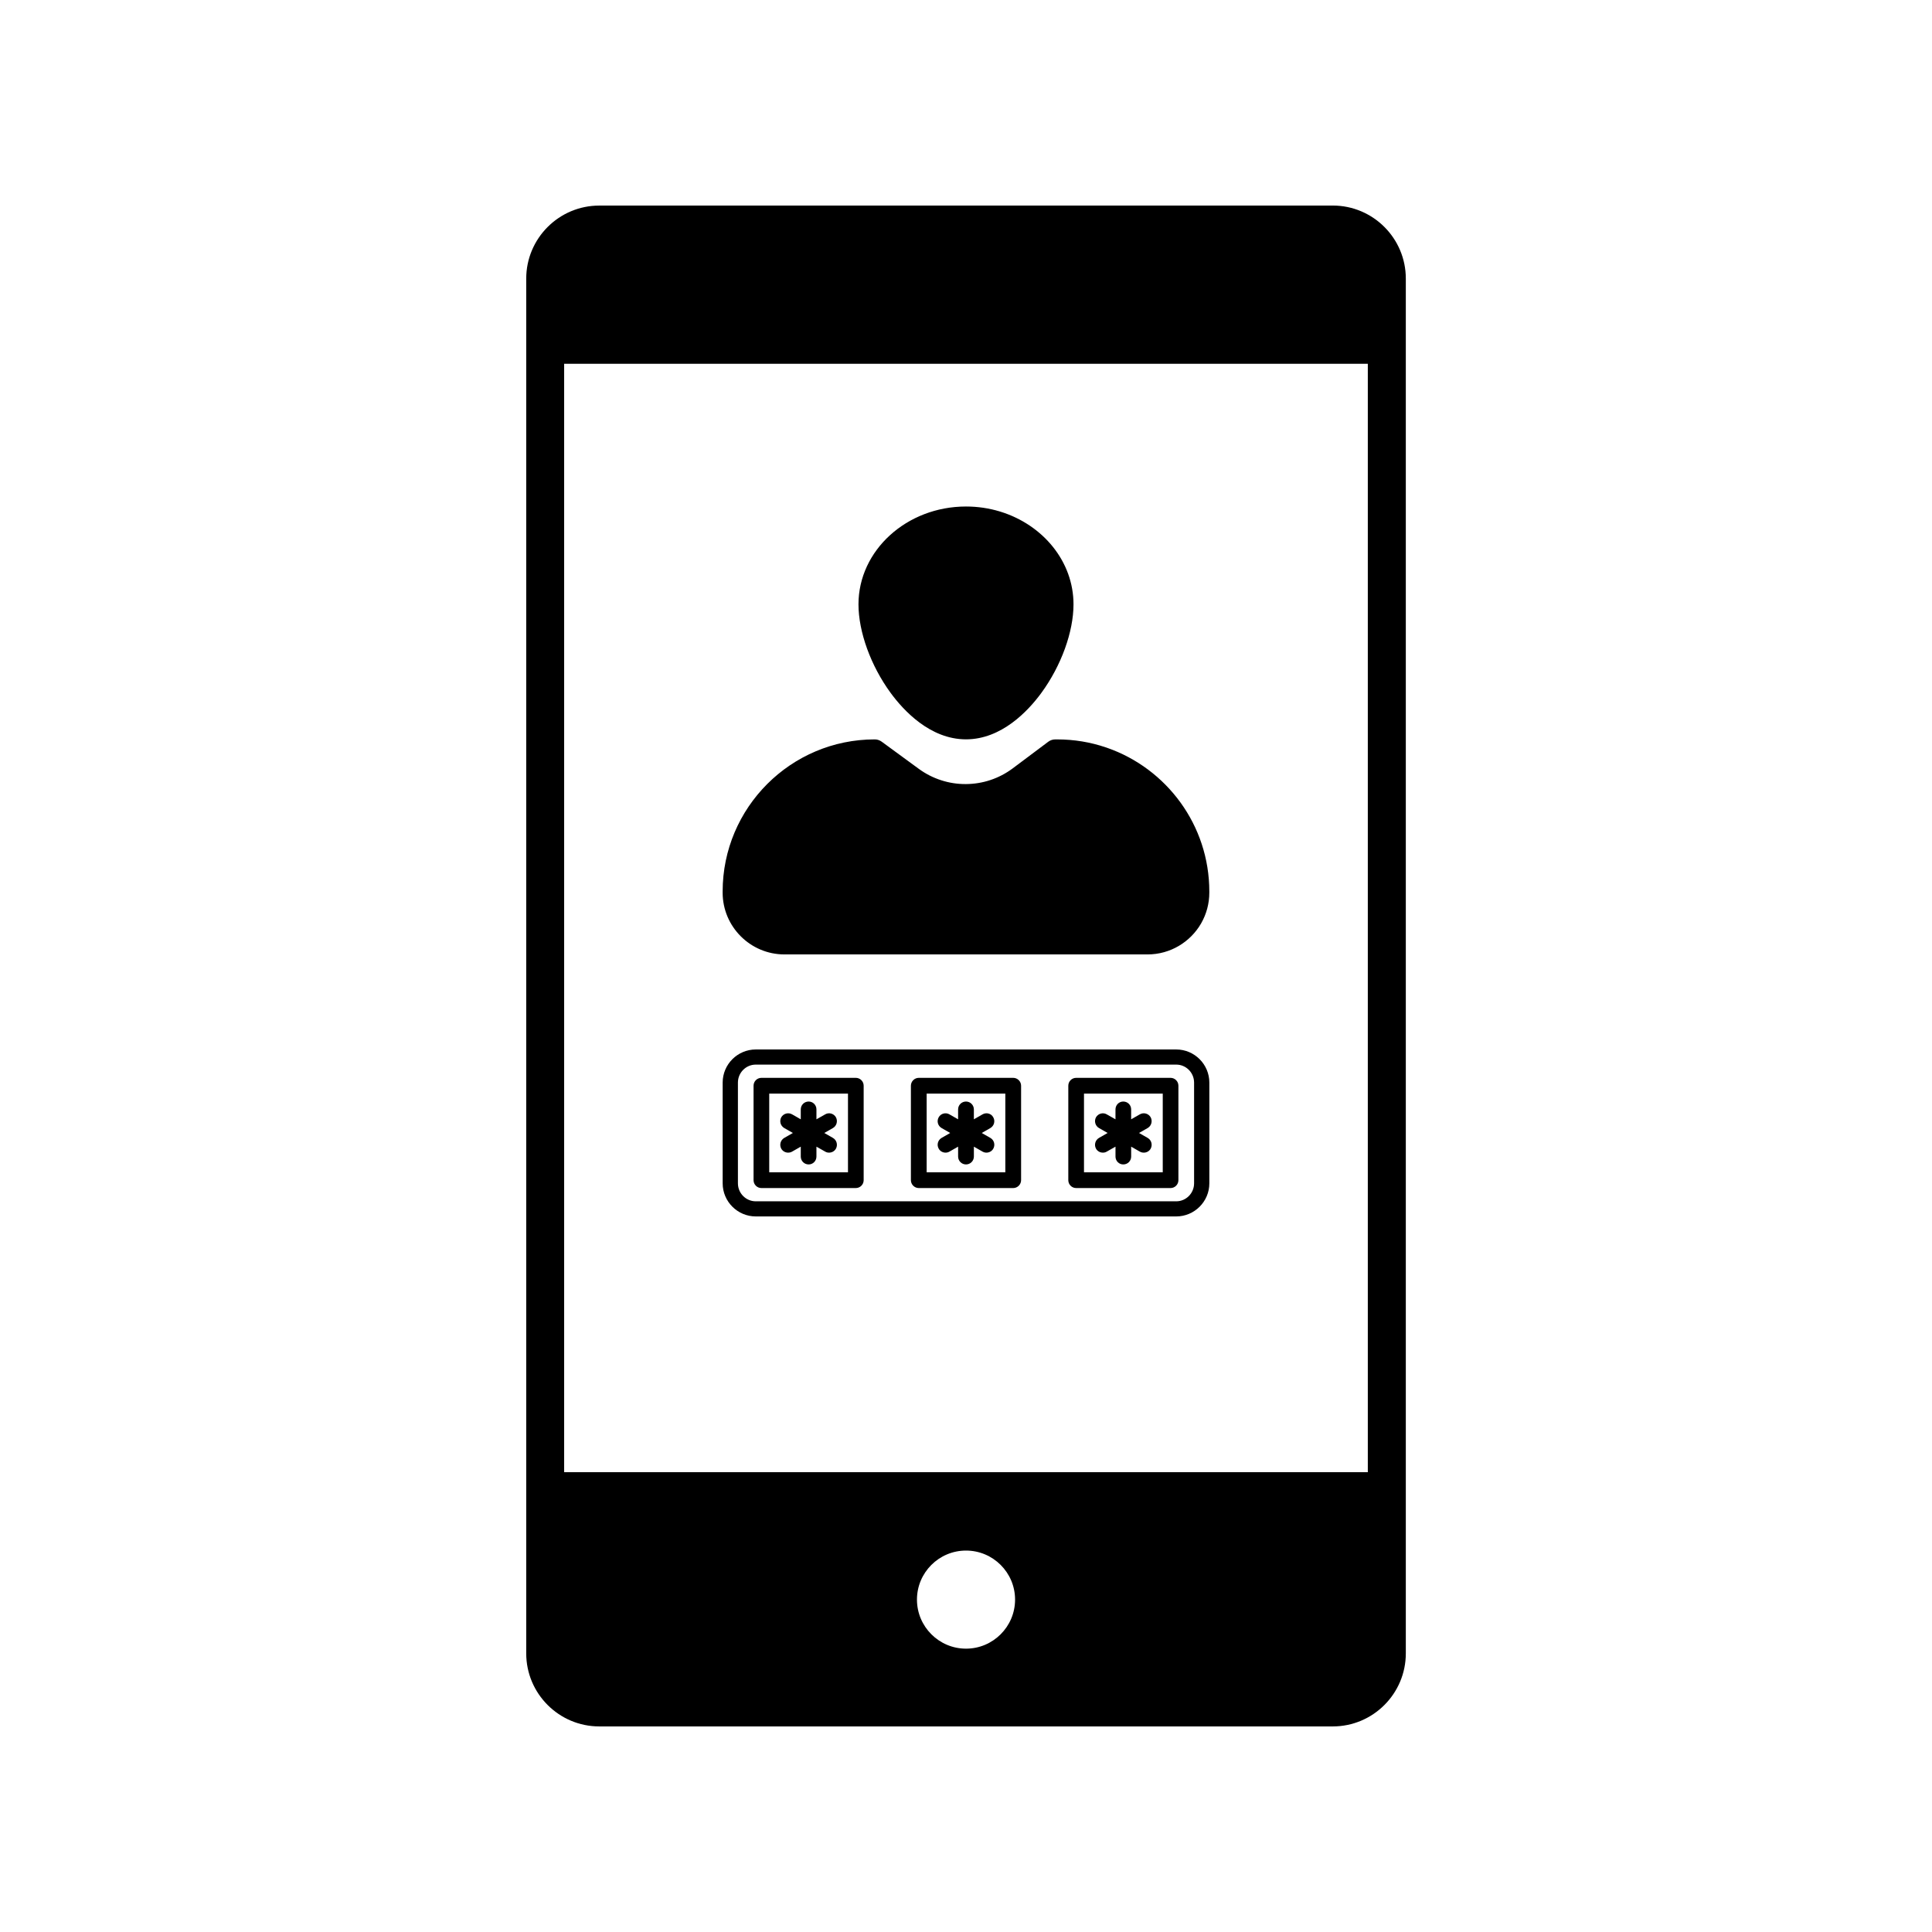
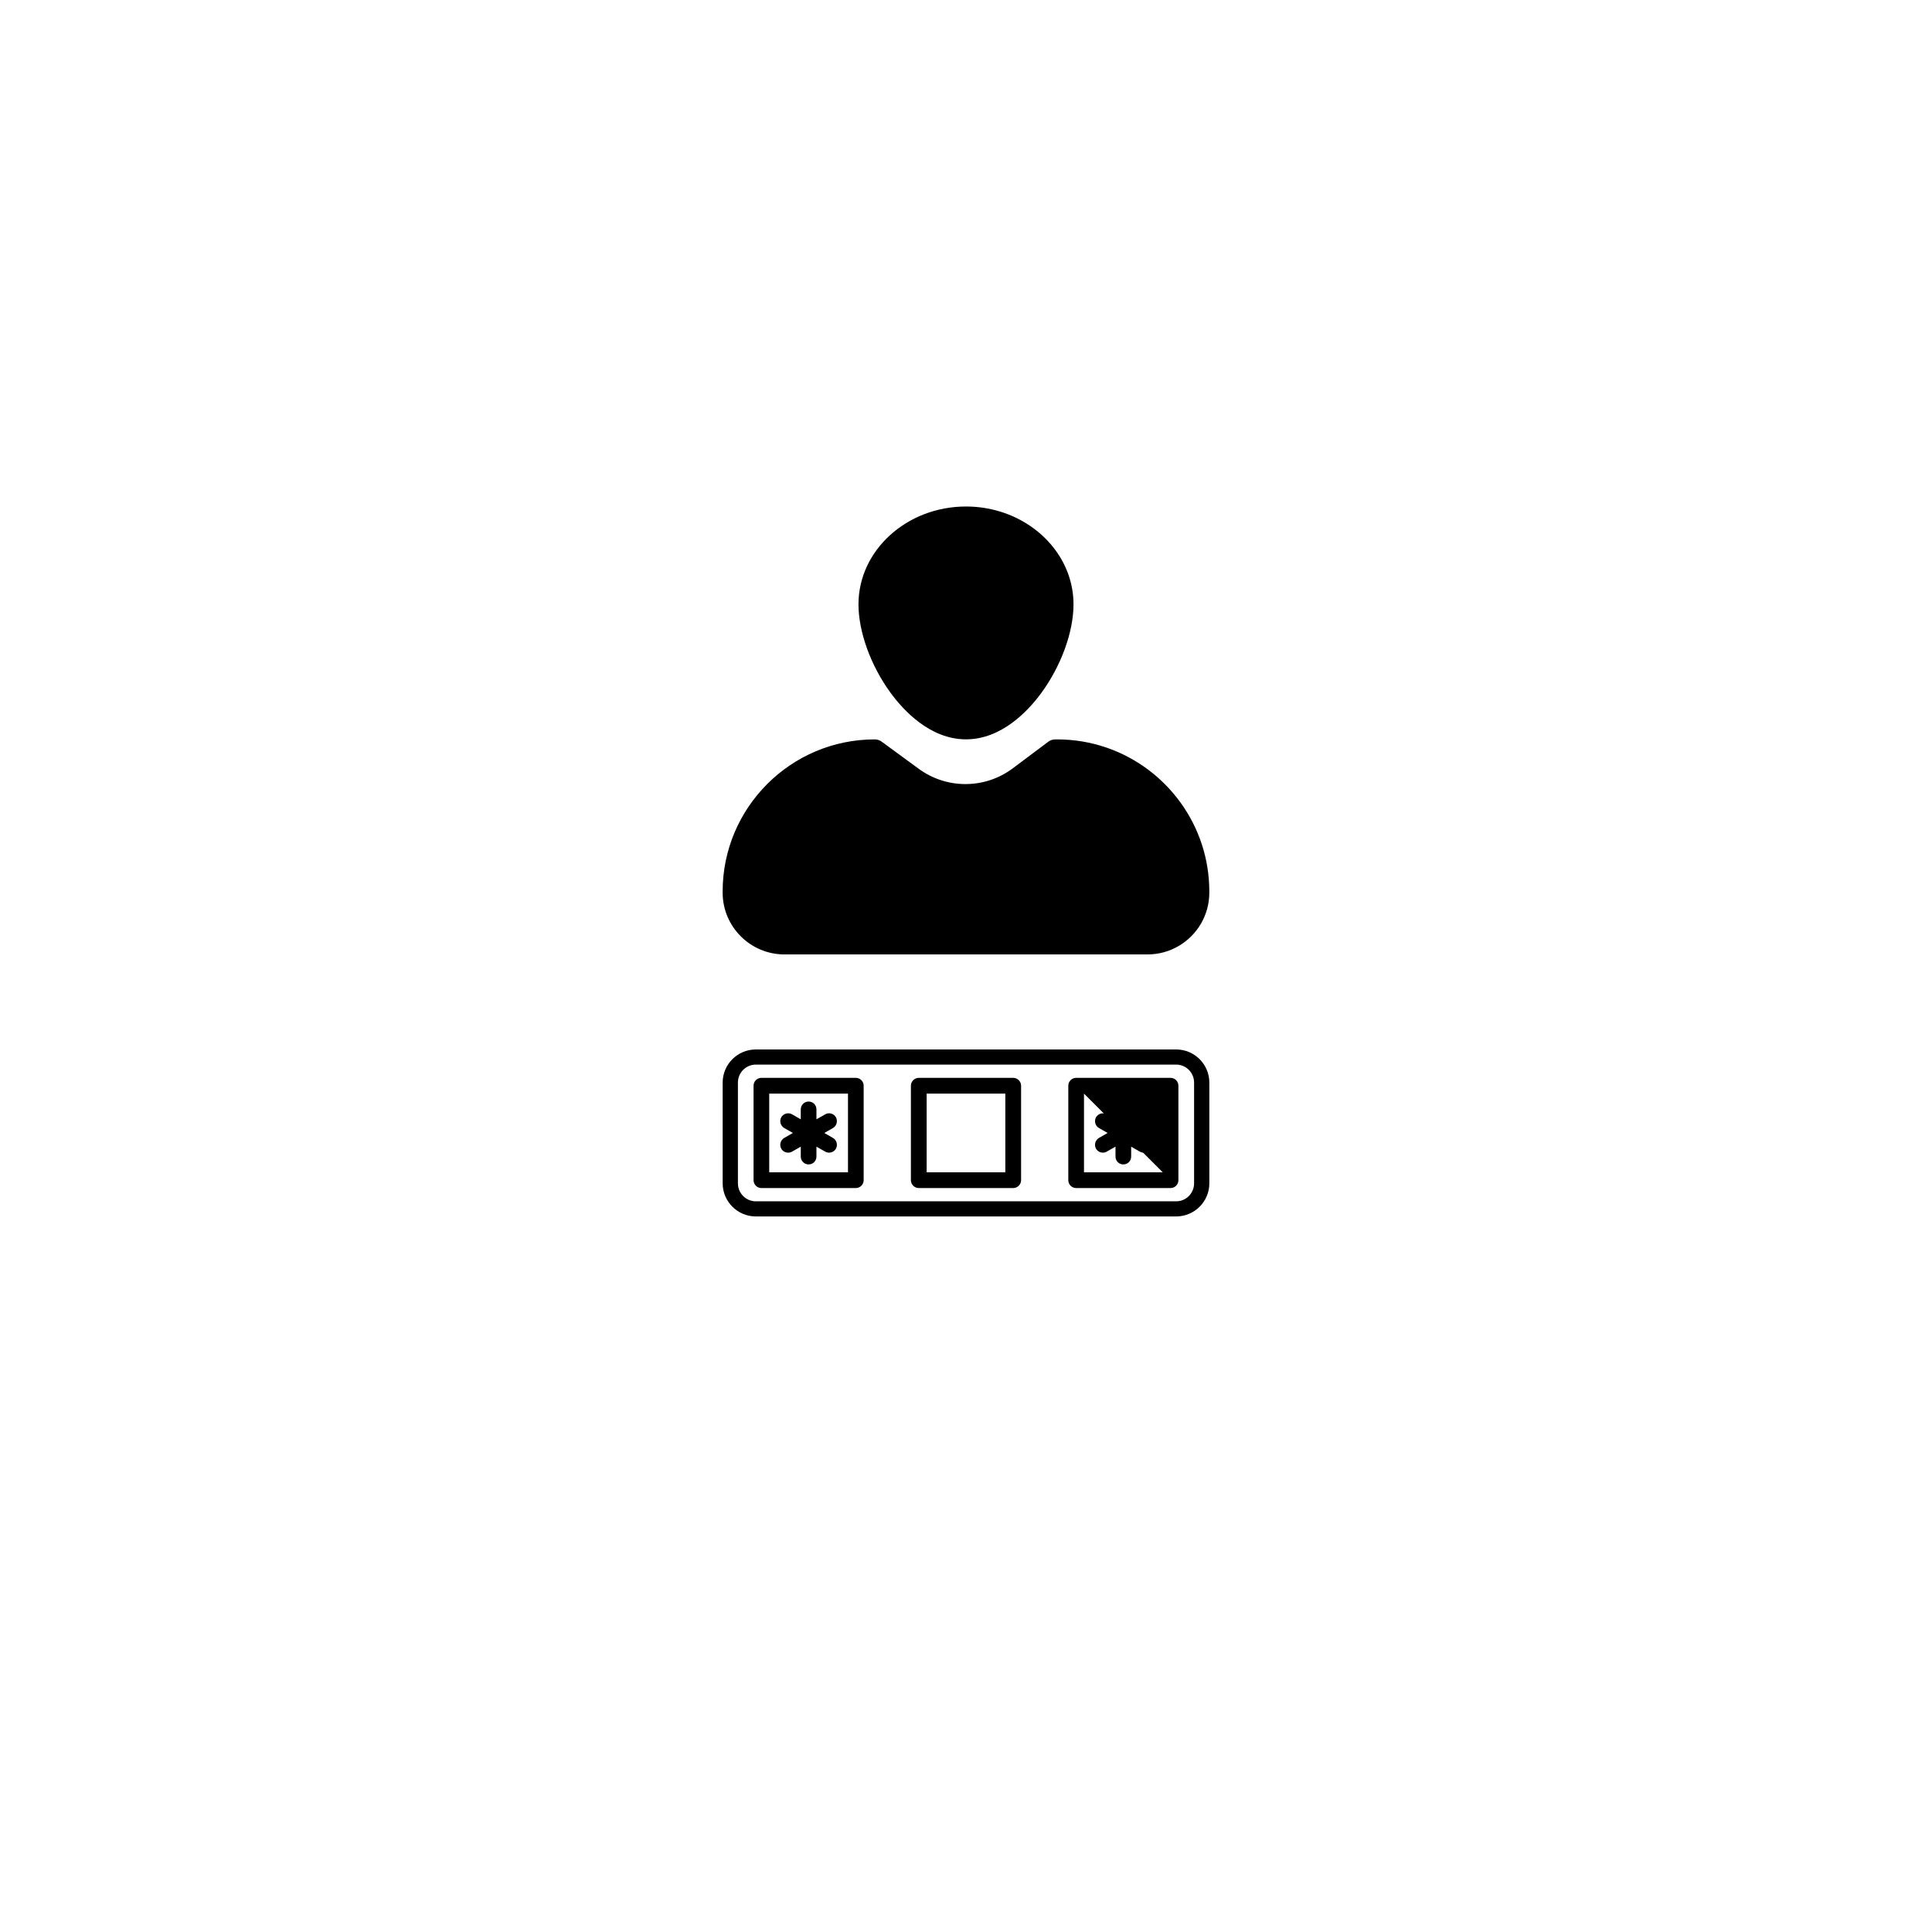
<svg xmlns="http://www.w3.org/2000/svg" fill="#000000" width="800px" height="800px" version="1.1" viewBox="144 144 512 512">
  <g>
-     <path d="m497.2 198.48h-194.39c-10.676 0-19.355 8.688-19.355 19.355v364.33c0 10.676 8.688 19.355 19.355 19.355h194.39c10.676 0 19.355-8.688 19.355-19.355v-364.34c0-10.668-8.68-19.352-19.355-19.352zm-97.195 382.43c-7.164 0-13-5.828-13-13 0-7.164 5.828-12.992 13-12.992 7.168 0 13 5.828 13 12.992-0.004 7.172-5.836 13-13 13zm-106.5-340.51h212.98v293.75h-212.98z" />
    <path d="m464.48 380.26v0.297c0 2.918-0.766 5.664-2.109 8.039-0.039 0.059-0.074 0.121-0.105 0.188-2.84 4.867-8.121 8.148-14.156 8.148h-96.223c-9.027 0-16.379-7.344-16.379-16.379v-0.297c0-22.227 18.086-40.309 40.309-40.309 0.66 0 1.289 0.207 1.824 0.594l9.859 7.215c1.824 1.336 3.844 2.359 5.992 3.043 2.098 0.672 4.277 1.004 6.484 0.988s4.379-0.367 6.465-1.059c2.137-0.707 4.137-1.754 5.941-3.102l9.426-7.062c0.527-0.398 1.188-0.613 1.855-0.613h0.516c4.484 0 8.801 0.734 12.832 2.098 0.117 0.055 0.242 0.102 0.367 0.125 15.758 5.473 27.102 20.48 27.102 38.086z" />
    <path d="m428.49 304.16c0 7.285-3.254 16.262-8.496 23.434-0.004 0.004-0.012 0.012-0.012 0.016-0.047 0.051-0.086 0.105-0.121 0.16-0.012 0.016-0.02 0.031-0.023 0.039l-0.004 0.004c-3.43 4.637-10.438 12.121-19.836 12.121-9.547 0-16.629-7.734-19.996-12.344-5.238-7.168-8.496-16.148-8.496-23.434 0-14.293 12.781-25.926 28.496-25.926 3.109 0 6.106 0.453 8.914 1.301 0.086 0.035 0.176 0.059 0.266 0.082 11.215 3.488 19.309 13.176 19.309 24.547z" />
-     <path d="m403.45 436.28v0.141l0.031 0.082c-0.031-0.086-0.031-0.141-0.031-0.223zm-6.938 0.223 0.031-0.082v-0.141c-0.004 0.082-0.004 0.137-0.031 0.223zm6.938-0.223v0.141l0.031 0.082c-0.031-0.086-0.031-0.141-0.031-0.223zm-6.938 0.223 0.031-0.082v-0.141c-0.004 0.082-0.004 0.137-0.031 0.223zm6.938-0.223v0.141l0.031 0.082c-0.031-0.086-0.031-0.141-0.031-0.223zm-6.938 0.223 0.031-0.082v-0.141c-0.004 0.082-0.004 0.137-0.031 0.223zm6.938-0.223v0.141l0.031 0.082c-0.031-0.086-0.031-0.141-0.031-0.223zm-6.938 0.223 0.031-0.082v-0.141c-0.004 0.082-0.004 0.137-0.031 0.223zm6.938-0.223v0.141l0.031 0.082c-0.031-0.086-0.031-0.141-0.031-0.223zm-6.938 0.223 0.031-0.082v-0.141c-0.004 0.082-0.004 0.137-0.031 0.223zm6.938-0.223v0.141l0.031 0.082c-0.031-0.086-0.031-0.141-0.031-0.223zm-6.938 0.223 0.031-0.082v-0.141c-0.004 0.082-0.004 0.137-0.031 0.223zm6.938-0.223v0.141l0.031 0.082c-0.031-0.086-0.031-0.141-0.031-0.223zm-6.938 0.223 0.031-0.082v-0.141c-0.004 0.082-0.004 0.137-0.031 0.223zm6.938-0.223v0.141l0.031 0.082c-0.031-0.086-0.031-0.141-0.031-0.223zm-6.938 0.223 0.031-0.082v-0.141c-0.004 0.082-0.004 0.137-0.031 0.223zm6.938-0.223v0.141l0.031 0.082c-0.031-0.086-0.031-0.141-0.031-0.223zm-6.938 0.223 0.031-0.082v-0.141c-0.004 0.082-0.004 0.137-0.031 0.223z" />
    <path d="m455.71 422.12h-111.42c-4.82 0-8.777 3.93-8.777 8.777v26.695c0 4.848 3.961 8.777 8.777 8.777h111.42c4.82 0 8.777-3.93 8.777-8.777v-26.695c0-4.848-3.957-8.777-8.773-8.777zm4.734 35.473c0 2.621-2.117 4.766-4.734 4.766h-111.42c-2.621 0-4.734-2.144-4.734-4.766v-26.695c0-2.621 2.117-4.766 4.734-4.766h111.42c2.621 0 4.734 2.144 4.734 4.766v26.695z" />
    <path d="m370.79 429.64h-25c-1.168 0-2.09 0.945-2.09 2.09v25.027c0 1.145 0.922 2.09 2.09 2.09h25c1.168 0 2.09-0.945 2.09-2.09v-25.027c0-1.145-0.922-2.09-2.09-2.09zm-2.062 25.027h-20.875v-20.848h20.871v20.848z" />
    <path d="m365.52 448.43c-0.387 0.672-1.09 1.031-1.812 1.031-0.363 0-0.727-0.086-1.031-0.277l-2.312-1.309v2.621c0 1.168-0.922 2.09-2.062 2.09-1.168 0-2.09-0.922-2.09-2.09v-2.621l-2.289 1.309c-0.332 0.195-0.695 0.277-1.059 0.277-0.727 0-1.422-0.363-1.812-1.031-0.559-1.004-0.223-2.281 0.781-2.871l2.289-1.309-2.289-1.309c-1.004-0.586-1.34-1.867-0.781-2.871 0.586-0.977 1.867-1.34 2.871-0.75l2.289 1.309v-2.621c0-1.168 0.922-2.09 2.09-2.09 1.145 0 2.062 0.922 2.062 2.09v2.621l2.312-1.309c0.977-0.586 2.258-0.25 2.84 0.75 0.559 1.004 0.223 2.281-0.781 2.871l-2.289 1.309 2.289 1.309c1.012 0.582 1.344 1.863 0.785 2.871z" />
    <path d="m412.51 429.64h-25.023c-1.145 0-2.09 0.945-2.09 2.09v25.027c0 1.145 0.945 2.09 2.09 2.09h25.023c1.145 0 2.09-0.945 2.09-2.09v-25.027c0.004-1.145-0.949-2.09-2.09-2.09zm-2.09 25.027h-20.848v-20.848h20.848z" />
-     <path d="m407.22 448.43c-0.387 0.672-1.09 1.031-1.812 1.031-0.332 0-0.695-0.086-1.031-0.277l-2.289-1.309v2.621c0 1.168-0.945 2.09-2.09 2.09-1.145 0-2.09-0.922-2.09-2.09v-2.621l-2.289 1.309c-0.332 0.195-0.695 0.277-1.031 0.277-0.727 0-1.422-0.363-1.812-1.031-0.586-1.004-0.25-2.281 0.75-2.871l2.289-1.309-2.289-1.309c-1.004-0.586-1.34-1.867-0.75-2.871 0.559-0.977 1.84-1.34 2.84-0.75l2.289 1.309v-2.621c0-1.168 0.945-2.09 2.09-2.09 1.145 0 2.09 0.922 2.09 2.09v2.621l2.289-1.309c1.004-0.586 2.289-0.25 2.84 0.75 0.586 1.004 0.25 2.281-0.75 2.871l-2.289 1.309 2.289 1.309c1.004 0.582 1.34 1.863 0.758 2.871z" />
-     <path d="m454.2 429.64h-25c-1.168 0-2.09 0.945-2.09 2.09v25.027c0 1.145 0.922 2.09 2.09 2.09h25c1.168 0 2.09-0.945 2.09-2.09v-25.027c0-1.145-0.922-2.09-2.09-2.09zm-2.059 25.027h-20.871v-20.848h20.871z" />
+     <path d="m454.2 429.64h-25c-1.168 0-2.09 0.945-2.09 2.09v25.027c0 1.145 0.922 2.09 2.09 2.09h25c1.168 0 2.09-0.945 2.09-2.09v-25.027c0-1.145-0.922-2.09-2.09-2.09zm-2.059 25.027h-20.871v-20.848z" />
    <path d="m448.93 448.43c-0.387 0.672-1.09 1.031-1.812 1.031-0.363 0-0.727-0.086-1.059-0.277l-2.289-1.309v2.621c0 1.168-0.922 2.09-2.09 2.09-1.145 0-2.062-0.922-2.062-2.09v-2.621l-2.312 1.309c-0.309 0.195-0.672 0.277-1.031 0.277-0.727 0-1.422-0.363-1.812-1.031-0.559-1.004-0.223-2.281 0.781-2.871l2.289-1.309-2.289-1.309c-1.004-0.586-1.34-1.867-0.781-2.871 0.586-0.977 1.867-1.34 2.84-0.75l2.312 1.309v-2.621c0-1.168 0.922-2.09 2.062-2.09 1.168 0 2.09 0.922 2.09 2.09v2.621l2.289-1.309c1.004-0.586 2.289-0.25 2.871 0.75 0.559 1.004 0.223 2.281-0.781 2.871l-2.289 1.309 2.289 1.309c1.012 0.582 1.344 1.863 0.785 2.871z" />
  </g>
</svg>